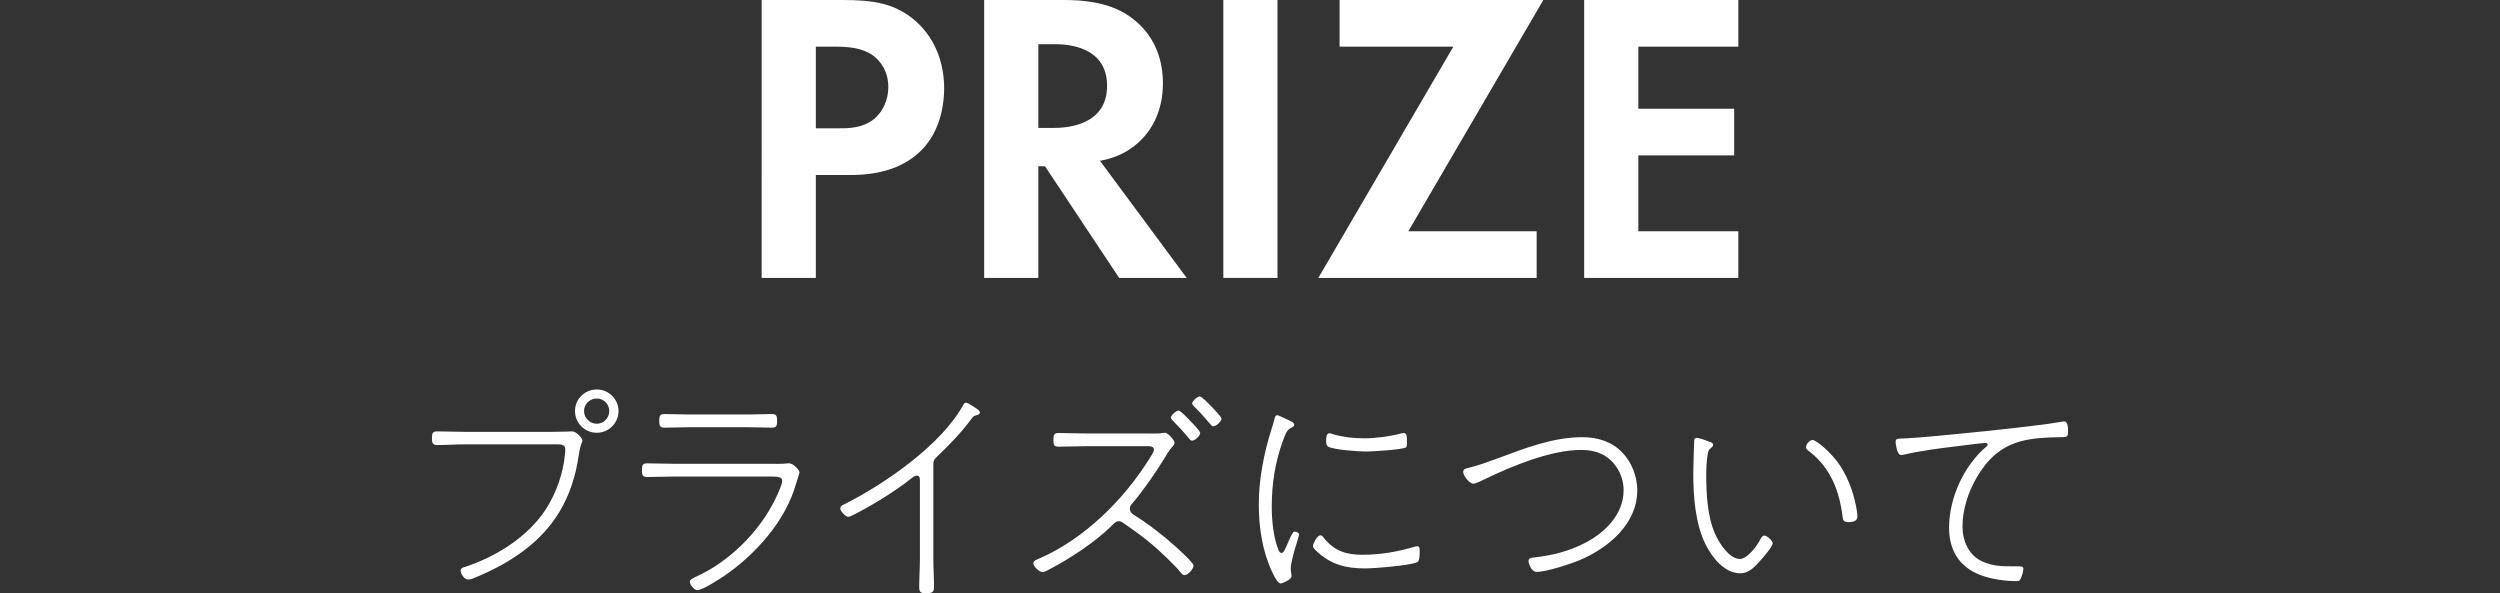
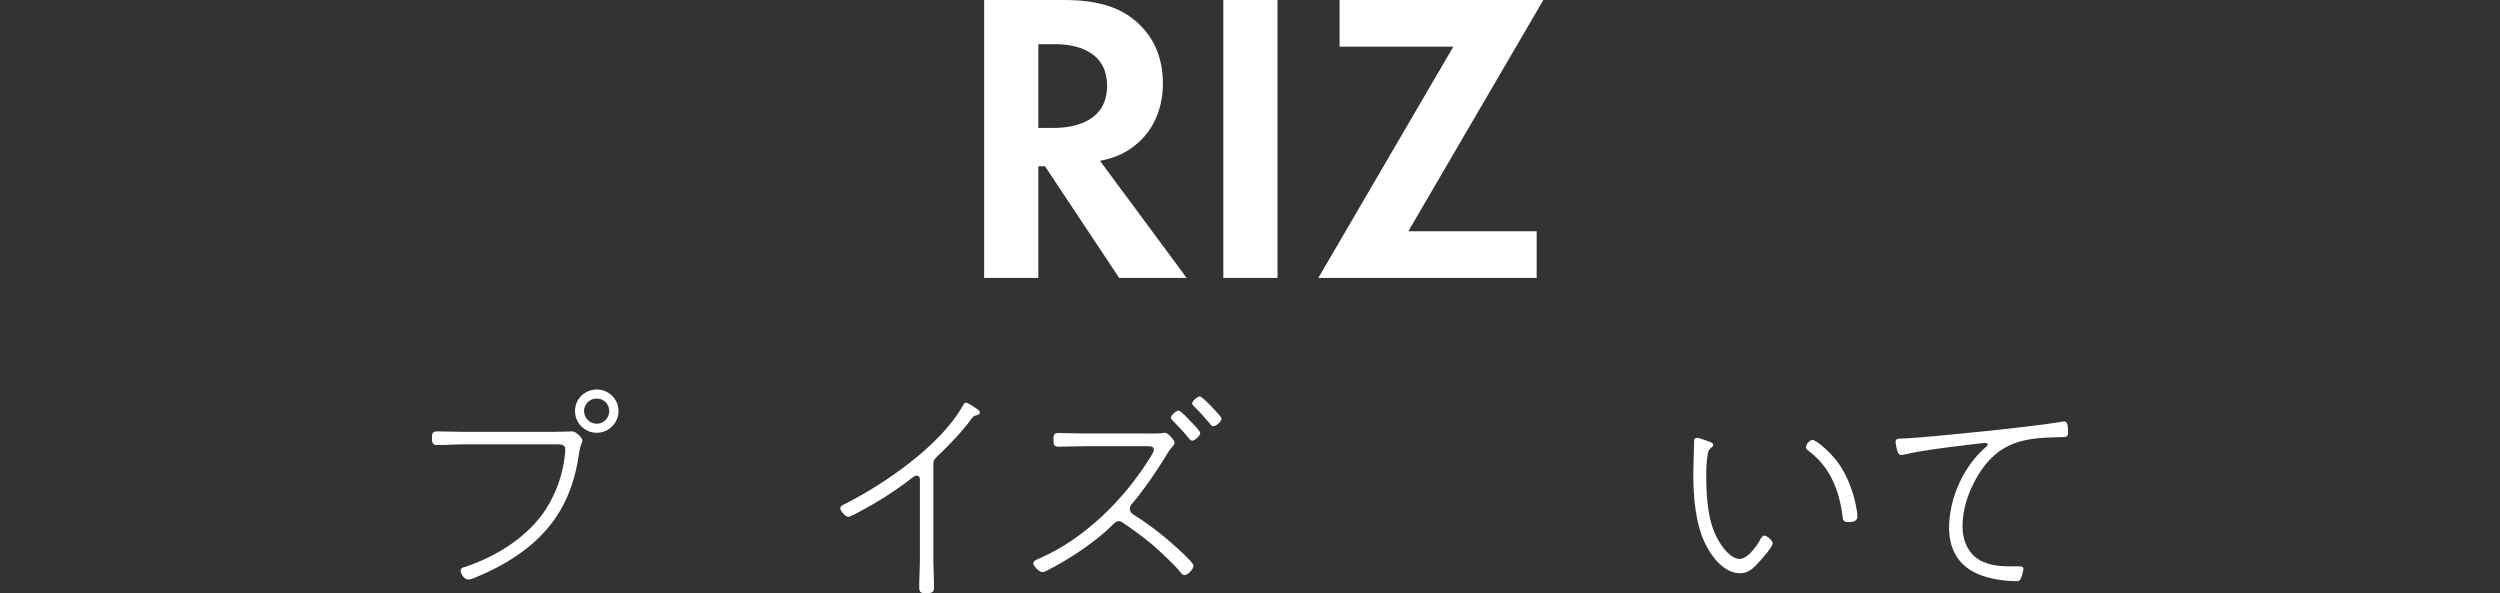
<svg xmlns="http://www.w3.org/2000/svg" id="_レイヤー_1" data-name="レイヤー 1" viewBox="0 0 540 128.13">
  <rect x="0" y="0" width="540" height="128.13" fill="#333333" stroke="none" />
  <defs>
    <style>
      .cls-1 {
        fill: #fff;
      }
    </style>
  </defs>
  <g>
    <path class="cls-1" d="M119.4,93.28c2,0,3.95-.1,4.15-.1,1.05,0,2.25,1.6,2.25,1.9,0,.6-.4.65-.75,3-1.35,9.5-5.45,16.55-13.45,21.95-2.8,1.9-5.75,3.4-8.9,4.7-.45.2-1.05.45-1.55.45-.95,0-1.65-1.35-1.65-1.9,0-.5.4-.7.85-.8,6.75-2.2,13.7-6.5,17.6-12.55,2.25-3.55,3.75-7.8,4.1-12,.05-.25.05-.6.05-.85,0-1.25-1.15-1.1-2.65-1.1h-19.05c-2,0-4,.15-6,.15-1.05,0-1.1-.65-1.1-1.5,0-.95.1-1.45,1.1-1.45,2,0,4,.1,6,.1h19ZM133.6,88.78c0,2.6-2.1,4.7-4.7,4.7s-4.7-2.1-4.7-4.7,2.1-4.65,4.7-4.65,4.7,2.1,4.7,4.65ZM126.15,88.78c0,1.5,1.25,2.75,2.75,2.75s2.7-1.25,2.7-2.75-1.2-2.7-2.7-2.7-2.75,1.2-2.75,2.7Z" />
-     <path class="cls-1" d="M166.35,100.18c1.1,0,2.25.05,3.35-.05.25-.05.5-.05.7-.05,1.1,0,2.3,1.6,2.3,1.95,0,.2-.7,2.2-.75,2.45-2.25,8-8.7,15.25-15.5,19.9-1.05.7-4.7,3.1-5.85,3.1-.6,0-1.6-1.15-1.6-1.8,0-.55.8-.85,1.2-1.05,7.25-3.25,13.75-9.65,17.25-16.8.35-.7,1.5-3.2,1.5-3.85,0-.7-.15-1.05-2.55-1.05h-20.65c-2,0-4,.1-6,.1-1,0-1.1-.55-1.1-1.45,0-1.2.2-1.5,1.2-1.5,1.95,0,3.95.1,5.9.1h20.6ZM161.6,89.53c1.7,0,3.65-.1,5.05-.1,1.1,0,1.2.4,1.2,1.5,0,1-.1,1.45-1.15,1.45-1.7,0-3.4-.1-5.1-.1h-12.9c-1.75,0-3.45.1-5.15.1-1.05,0-1.15-.45-1.15-1.45,0-1.05.1-1.5,1.15-1.5,1.5,0,3.4.1,5.15.1h12.9Z" />
    <path class="cls-1" d="M201.6,120.58c0,2.1.15,4.15.15,6.25,0,1.15-.45,1.3-1.8,1.3-1.05,0-1.4-.2-1.4-1.3,0-2.1.15-4.15.15-6.25v-16.6c0-.4.1-1.25-.7-1.25-.4,0-.85.35-1.15.6-3.2,2.55-7.6,5.3-11.2,7.2-.5.25-1.95,1.1-2.4,1.1-.65,0-1.75-1.25-1.75-1.8s.5-.75.95-.95c8.65-4.35,20.9-12.8,25.6-21.4.15-.25.3-.5.6-.5.45,0,1.65.9,2.1,1.15.35.25.9.55.9.95s-.4.5-.7.6c-.65.15-.75.3-1.2.9-1.9,2.6-4.9,5.75-7.3,8-.55.55-.85.8-.85,1.65v20.35Z" />
    <path class="cls-1" d="M247,93.63c.8,0,3.15.05,3.8-.05.2-.05.6-.1.85-.1.65,0,2.05,1.6,2.05,2.15,0,.35-.3.7-.55.95-.7.8-1.2,1.7-1.75,2.6-1.95,3.15-4.5,6.85-6.9,9.65-.3.3-.45.6-.45,1.05,0,.6.35,1,.8,1.3,3.1,1.9,6.45,4.5,9.15,6.95.65.6,3.8,3.4,3.8,4.05,0,.7-1.2,2.05-1.95,2.05-.4,0-.65-.35-.9-.65-1.1-1.45-4.5-4.6-5.95-5.85-2-1.7-4.15-3.25-6.35-4.75-.35-.25-.6-.4-1-.4-.65,0-1.05.5-1.85,1.3-3.5,3.35-8.65,6.75-12.95,9-.4.2-1.2.7-1.65.7-.7,0-2-1.25-2-1.9,0-.55.7-.8,1.3-1.05,9.75-4.25,18.25-12.7,23.8-21.6.25-.4.95-1.4.95-1.9,0-.9-1.2-.75-2.2-.75h-12.45c-1.95,0-3.95.1-5.95.1-1.05,0-1.1-.5-1.1-1.45s.05-1.5,1.05-1.5c2,0,4,.1,6,.1h12.4ZM257.05,90.88c.4.4,2.2,2.2,2.2,2.65,0,.55-1.1,1.65-1.75,1.65-.35,0-.5-.3-.7-.5-1.1-1.35-2.25-2.6-3.45-3.8-.15-.2-.45-.4-.45-.65,0-.5,1.15-1.55,1.65-1.55.45,0,2.1,1.75,2.5,2.2ZM259.15,85.63c.45,0,2.1,1.75,2.5,2.15.35.4,2.2,2.25,2.2,2.65,0,.55-1.1,1.65-1.8,1.65-.3,0-.5-.3-.65-.5-1.1-1.3-2.25-2.6-3.5-3.8-.15-.15-.4-.4-.4-.65,0-.45,1.1-1.5,1.65-1.5Z" />
-     <path class="cls-1" d="M277.75,90.48c1.2.55,1.8.8,1.8,1.25,0,.35-.25.5-.7.7-.9.4-1.25,1.45-1.8,2.95-1.65,4.55-2.35,9.2-2.35,14.05,0,2.95.35,6.8,1.5,9.45.15.3.25.55.6.55.5,0,.7-.6,1.7-2.9.55-1.2.8-1.7,1.2-1.7.3,0,.9.25.9.6,0,.3-.7,2.5-.85,2.95-.3,1.05-.95,3.35-.95,4.4,0,.4.05.85.15,1.3v.45c0,.65-2,1.5-2.3,1.5-.75,0-1.55-1.85-1.85-2.45-2.15-4.55-2.9-9.7-2.9-14.65,0-5.5,1.1-11,2.75-16.25.25-.75.45-1.5.65-2.25.1-.35.2-.75.6-.75.25,0,1.5.65,1.85.8ZM285.9,116.13c2.25,2.85,4.85,3.7,8.35,3.7,3.75,0,7.4-.6,11-1.65.2-.05.65-.2.85-.2.6,0,.55.6.55,1.15,0,.5,0,2-.45,2.25-1.2.75-9.5,1.4-11.3,1.4-4.15,0-7.4-.8-10.5-3.7-.25-.25-.8-.75-.8-1.15,0-.45.9-2.3,1.6-2.3.35,0,.55.25.7.5ZM288.05,93.83c2.1.6,4.5.85,6.65.85,2.35,0,5.45-.4,7.7-1,.2-.05.6-.15.85-.15.65,0,.65,1,.65,1.6s.05,1.3-.2,1.5c-.7.5-7.35.9-8.55.9-1.6,0-6.8-.35-8.15-1-.55-.25-.55-.8-.55-1.35,0-.45,0-1.6.7-1.6.2,0,.7.15.9.25Z" />
-     <path class="cls-1" d="M317.1,101.08c1.95-.45,4.3-1.3,6.2-2,5.95-2.2,12.05-4.65,18.5-4.65,3.25,0,6.4.95,8.65,3.35,2,2.05,3.2,5.2,3.2,8.1,0,7.25-6.15,12.4-12.3,15.05-2,.85-7.35,2.6-9.4,2.6-1.3,0-1.8-2-1.8-2.35,0-.7.85-.75,1.5-.8,3.75-.45,7.15-1.3,10.5-3,4.4-2.2,8.55-6.2,8.55-11.5,0-3.05-1.6-6-4.25-7.55-1.5-.85-3.25-1.15-4.9-1.15-6.6,0-15,3.5-20.9,6.35-.55.25-1.85.95-2.4.95-.85,0-2.2-1.75-2.2-2.55,0-.6.6-.75,1.05-.85Z" />
    <path class="cls-1" d="M369.15,95.38c.35.1.9.3.9.7,0,.3-.3.55-.55.75-.5.35-.55.75-.65,1.4-.25,1.45-.3,2.95-.3,4.45,0,4,.25,8.85,1.85,12.5.8,1.9,3.05,5.55,5.4,5.55,1.55,0,3.5-2.55,4.2-3.8.2-.4.6-1.25,1.1-1.25.55,0,1.8,1.1,1.8,1.65,0,.75-2.2,3.25-2.75,3.85-1.15,1.3-2.45,2.65-4.25,2.65-3.45,0-6.1-3.45-7.5-6.25-2.2-4.4-2.65-10.3-2.65-15.2,0-1,.15-6.55.2-7.35.05-.35.3-.45.6-.45.5,0,2.1.6,2.6.8ZM391.5,95.03c.85,0,4.2,2.85,6,5.6,1.9,2.95,3.05,6.35,3.6,9.8.05.3.1.85.1,1.15,0,1.05-1.1,1.2-1.95,1.2-1.15,0-1.15-.55-1.25-1.2-.7-5.55-2.6-10.5-7.1-14-.4-.3-.8-.55-.8-.95,0-.75.85-1.6,1.4-1.6Z" />
    <path class="cls-1" d="M411.85,94.68c5.6-.3,28.15-2.6,33.3-3.55.2-.05.5-.1.75-.1.8,0,.8,1.55.8,2.35,0,1.1-.5,1.05-1.7,1.05-2.9.05-5.9.15-8.75.95-4.3,1.25-7.05,3.95-9.25,7.7-1.85,3.2-3.1,6.9-3.1,10.65,0,3.1,1.35,6.3,4.4,7.6,2.15.95,4.1,1,6.4,1h1.4c.4,0,.95,0,.95.55,0,.5-.35,1.7-.6,2.15-.2.45-.4.5-.95.5-2.2,0-4.7-.35-6.8-1-5.1-1.55-7.7-5.25-7.7-10.55,0-6.4,3.2-13.45,8.1-17.55.1-.1.25-.25.25-.4,0-.3-.35-.35-.6-.35-.5,0-4.8.55-5.6.65-3.7.45-8.2,1-11.8,1.85-.2.05-.5.1-.75.1-.9,0-1.15-2.65-1.15-2.8,0-.85.45-.7,2.4-.8Z" />
  </g>
  <g>
-     <path class="cls-1" d="M181.98,0c6.75,0,11.43.72,15.84,4.59,4.86,4.32,6.12,10.17,6.12,14.49,0,2.34-.36,8.82-4.95,13.41-3.33,3.33-8.28,5.31-15.21,5.31h-7.56v22.23h-11.7V0h17.46ZM176.22,27.72h4.77c2.25,0,5.13,0,7.65-1.89,2.16-1.71,3.24-4.41,3.24-7.02,0-3.33-1.62-5.58-3.33-6.84-2.43-1.71-5.49-1.89-8.28-1.89h-4.05v17.64Z" />
    <path class="cls-1" d="M229.95,0c8.28,0,12.51,2.16,15.3,4.5,4.59,3.87,5.94,9,5.94,13.5,0,5.85-2.34,10.98-7.02,14.13-1.53,1.08-3.69,2.07-6.57,2.61l18.72,25.29h-14.58l-16.02-24.12h-1.44v24.12h-11.7V0h17.37ZM224.28,27.63h3.33c2.25,0,11.52-.27,11.52-9.09s-9.18-9-11.34-9h-3.51v18.09Z" />
    <path class="cls-1" d="M275.94,0v60.03h-11.7V0h11.7Z" />
    <path class="cls-1" d="M304.2,49.95h27.72v10.08h-47.16l29.16-49.95h-24.57V0h44.01l-29.16,49.95Z" />
-     <path class="cls-1" d="M375.48,10.08h-21.6v13.41h20.7v10.08h-20.7v16.38h21.6v10.08h-33.3V0h33.3v10.08Z" />
  </g>
</svg>